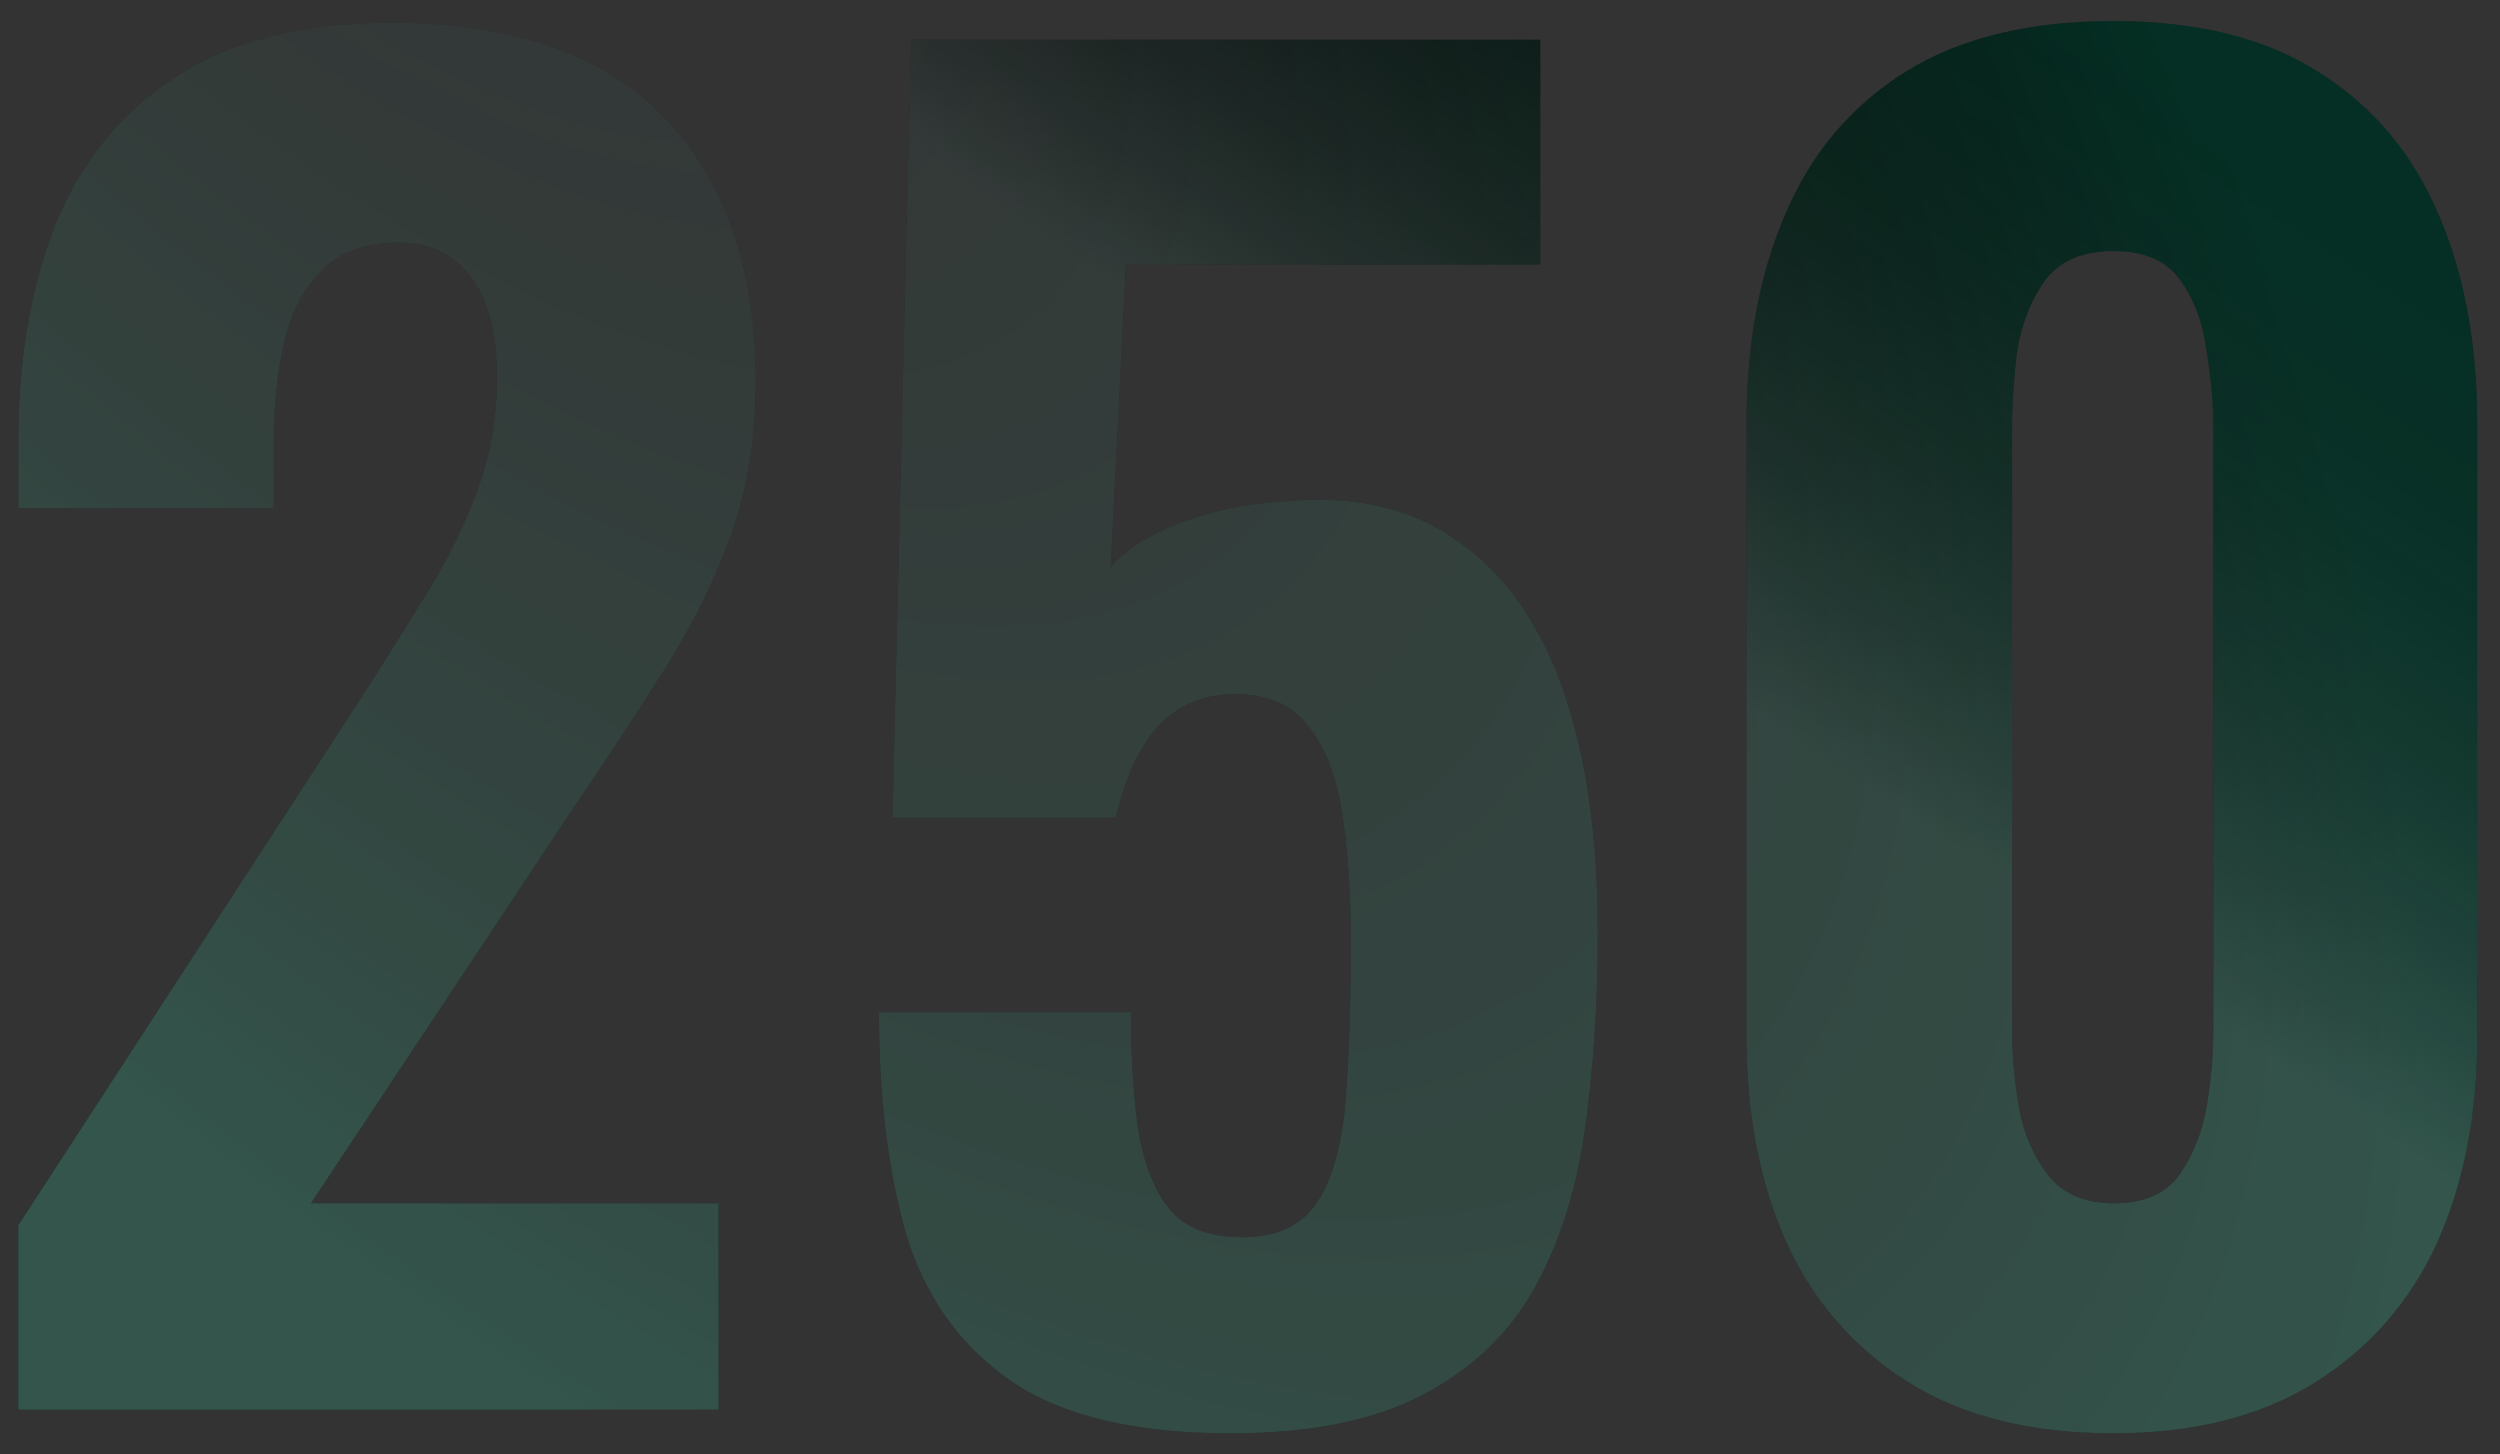
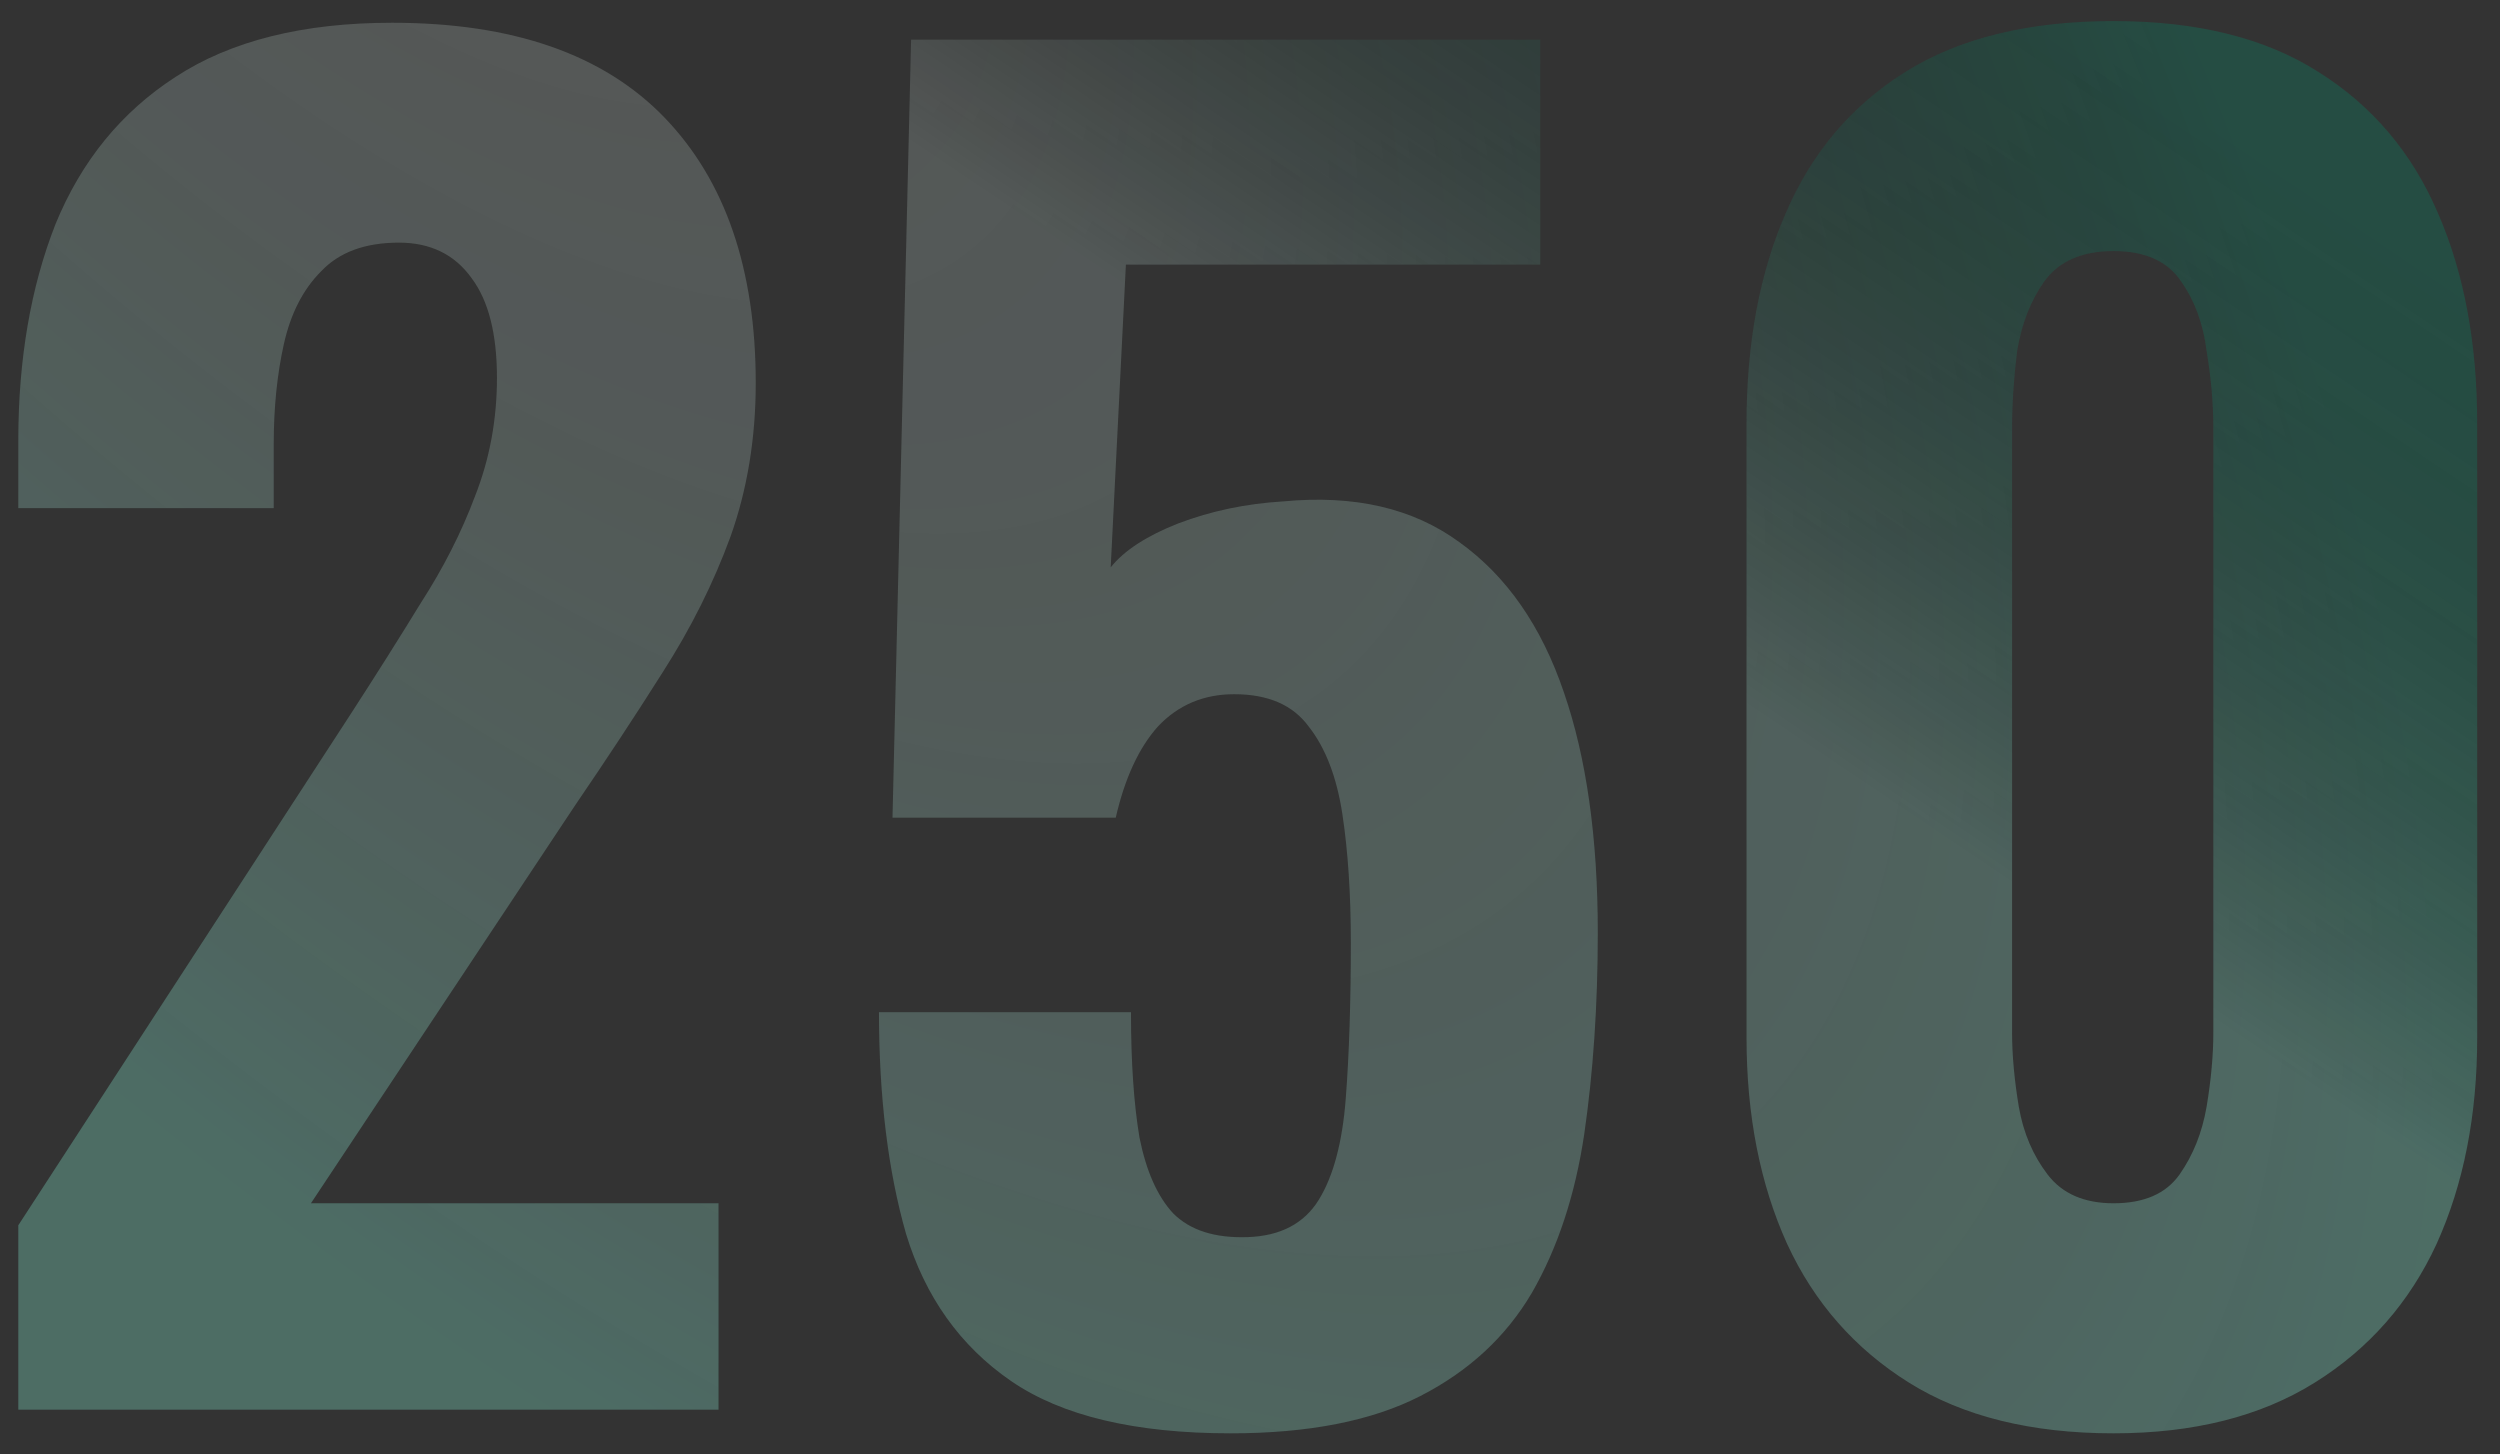
<svg xmlns="http://www.w3.org/2000/svg" width="98" height="57" viewBox="0 0 98 57" fill="none">
  <rect x="0" y="0" width="98" height="57" fill="#333333" stroke="none" />
  <g opacity="0.9">
-     <path d="M0.718 55.258V48.031L13.779 27.942C14.752 26.439 15.658 25.003 16.498 23.633C17.382 22.263 18.089 20.87 18.619 19.456C19.194 17.997 19.481 16.45 19.481 14.815C19.481 13.091 19.15 11.787 18.487 10.903C17.824 9.975 16.873 9.511 15.636 9.511C14.31 9.511 13.293 9.887 12.586 10.638C11.879 11.345 11.393 12.296 11.127 13.489C10.862 14.682 10.73 15.986 10.73 17.401V19.92H0.718V17.268C0.718 14.086 1.204 11.257 2.177 8.782C3.193 6.306 4.763 4.384 6.884 3.014C9.05 1.599 11.879 0.892 15.371 0.892C20.1 0.892 23.658 2.13 26.045 4.605C28.432 7.08 29.625 10.55 29.625 15.014C29.625 17.18 29.294 19.191 28.631 21.047C27.968 22.859 27.084 24.627 25.979 26.351C24.918 28.031 23.768 29.777 22.531 31.589L12.188 47.169H28.166V55.258H0.718ZM48.246 56.186C44.489 56.186 41.616 55.501 39.627 54.131C37.638 52.761 36.268 50.838 35.516 48.363C34.809 45.887 34.456 42.992 34.456 39.677H44.334C44.334 41.622 44.445 43.258 44.666 44.584C44.931 45.91 45.373 46.904 45.992 47.567C46.655 48.23 47.627 48.539 48.909 48.495C50.191 48.451 51.119 47.965 51.694 47.037C52.268 46.108 52.622 44.782 52.754 43.059C52.887 41.335 52.953 39.302 52.953 36.959C52.953 35.059 52.843 33.379 52.622 31.92C52.401 30.462 51.959 29.312 51.296 28.473C50.677 27.633 49.705 27.213 48.379 27.213C47.185 27.213 46.191 27.633 45.395 28.473C44.644 29.312 44.091 30.506 43.737 32.053H34.986L35.715 1.555H60.379V10.373H44.135L43.539 22.241C44.069 21.578 44.953 21.003 46.191 20.517C47.472 20.03 48.843 19.743 50.301 19.655C53.086 19.39 55.384 19.92 57.196 21.246C59.053 22.572 60.423 24.539 61.307 27.147C62.191 29.71 62.633 32.849 62.633 36.561C62.633 39.39 62.456 42.02 62.103 44.451C61.749 46.838 61.064 48.915 60.047 50.683C59.031 52.407 57.572 53.755 55.672 54.727C53.771 55.7 51.296 56.186 48.246 56.186ZM82.851 56.186C79.625 56.186 76.951 55.523 74.829 54.197C72.707 52.871 71.116 51.059 70.055 48.76C68.995 46.418 68.464 43.722 68.464 40.672V16.605C68.464 13.467 68.973 10.726 69.989 8.384C71.006 5.997 72.575 4.141 74.696 2.815C76.818 1.489 79.536 0.826 82.851 0.826C86.122 0.826 88.796 1.489 90.874 2.815C92.995 4.141 94.564 5.997 95.581 8.384C96.597 10.726 97.106 13.467 97.106 16.605V40.672C97.106 43.722 96.575 46.418 95.515 48.76C94.454 51.059 92.863 52.871 90.741 54.197C88.619 55.523 85.99 56.186 82.851 56.186ZM82.851 47.169C84.045 47.169 84.907 46.794 85.437 46.042C85.967 45.291 86.321 44.407 86.498 43.39C86.675 42.329 86.763 41.357 86.763 40.473V16.804C86.763 15.832 86.675 14.815 86.498 13.754C86.365 12.693 86.034 11.787 85.503 11.036C84.973 10.24 84.089 9.842 82.851 9.842C81.614 9.842 80.708 10.24 80.133 11.036C79.603 11.787 79.249 12.693 79.072 13.754C78.94 14.815 78.873 15.832 78.873 16.804V40.473C78.873 41.357 78.962 42.329 79.138 43.39C79.315 44.407 79.691 45.291 80.266 46.042C80.84 46.794 81.702 47.169 82.851 47.169Z" fill="#000503" />
    <path d="M0.718 55.258V48.031L13.779 27.942C14.752 26.439 15.658 25.003 16.498 23.633C17.382 22.263 18.089 20.87 18.619 19.456C19.194 17.997 19.481 16.45 19.481 14.815C19.481 13.091 19.15 11.787 18.487 10.903C17.824 9.975 16.873 9.511 15.636 9.511C14.31 9.511 13.293 9.887 12.586 10.638C11.879 11.345 11.393 12.296 11.127 13.489C10.862 14.682 10.73 15.986 10.73 17.401V19.92H0.718V17.268C0.718 14.086 1.204 11.257 2.177 8.782C3.193 6.306 4.763 4.384 6.884 3.014C9.05 1.599 11.879 0.892 15.371 0.892C20.1 0.892 23.658 2.13 26.045 4.605C28.432 7.08 29.625 10.55 29.625 15.014C29.625 17.18 29.294 19.191 28.631 21.047C27.968 22.859 27.084 24.627 25.979 26.351C24.918 28.031 23.768 29.777 22.531 31.589L12.188 47.169H28.166V55.258H0.718ZM48.246 56.186C44.489 56.186 41.616 55.501 39.627 54.131C37.638 52.761 36.268 50.838 35.516 48.363C34.809 45.887 34.456 42.992 34.456 39.677H44.334C44.334 41.622 44.445 43.258 44.666 44.584C44.931 45.91 45.373 46.904 45.992 47.567C46.655 48.23 47.627 48.539 48.909 48.495C50.191 48.451 51.119 47.965 51.694 47.037C52.268 46.108 52.622 44.782 52.754 43.059C52.887 41.335 52.953 39.302 52.953 36.959C52.953 35.059 52.843 33.379 52.622 31.92C52.401 30.462 51.959 29.312 51.296 28.473C50.677 27.633 49.705 27.213 48.379 27.213C47.185 27.213 46.191 27.633 45.395 28.473C44.644 29.312 44.091 30.506 43.737 32.053H34.986L35.715 1.555H60.379V10.373H44.135L43.539 22.241C44.069 21.578 44.953 21.003 46.191 20.517C47.472 20.03 48.843 19.743 50.301 19.655C53.086 19.39 55.384 19.92 57.196 21.246C59.053 22.572 60.423 24.539 61.307 27.147C62.191 29.71 62.633 32.849 62.633 36.561C62.633 39.39 62.456 42.02 62.103 44.451C61.749 46.838 61.064 48.915 60.047 50.683C59.031 52.407 57.572 53.755 55.672 54.727C53.771 55.7 51.296 56.186 48.246 56.186ZM82.851 56.186C79.625 56.186 76.951 55.523 74.829 54.197C72.707 52.871 71.116 51.059 70.055 48.76C68.995 46.418 68.464 43.722 68.464 40.672V16.605C68.464 13.467 68.973 10.726 69.989 8.384C71.006 5.997 72.575 4.141 74.696 2.815C76.818 1.489 79.536 0.826 82.851 0.826C86.122 0.826 88.796 1.489 90.874 2.815C92.995 4.141 94.564 5.997 95.581 8.384C96.597 10.726 97.106 13.467 97.106 16.605V40.672C97.106 43.722 96.575 46.418 95.515 48.76C94.454 51.059 92.863 52.871 90.741 54.197C88.619 55.523 85.99 56.186 82.851 56.186ZM82.851 47.169C84.045 47.169 84.907 46.794 85.437 46.042C85.967 45.291 86.321 44.407 86.498 43.39C86.675 42.329 86.763 41.357 86.763 40.473V16.804C86.763 15.832 86.675 14.815 86.498 13.754C86.365 12.693 86.034 11.787 85.503 11.036C84.973 10.24 84.089 9.842 82.851 9.842C81.614 9.842 80.708 10.24 80.133 11.036C79.603 11.787 79.249 12.693 79.072 13.754C78.94 14.815 78.873 15.832 78.873 16.804V40.473C78.873 41.357 78.962 42.329 79.138 43.39C79.315 44.407 79.691 45.291 80.266 46.042C80.84 46.794 81.702 47.169 82.851 47.169Z" fill="url(#paint0_radial_142_173)" fill-opacity="0.3" />
    <path d="M0.718 55.258V48.031L13.779 27.942C14.752 26.439 15.658 25.003 16.498 23.633C17.382 22.263 18.089 20.87 18.619 19.456C19.194 17.997 19.481 16.45 19.481 14.815C19.481 13.091 19.15 11.787 18.487 10.903C17.824 9.975 16.873 9.511 15.636 9.511C14.31 9.511 13.293 9.887 12.586 10.638C11.879 11.345 11.393 12.296 11.127 13.489C10.862 14.682 10.73 15.986 10.73 17.401V19.92H0.718V17.268C0.718 14.086 1.204 11.257 2.177 8.782C3.193 6.306 4.763 4.384 6.884 3.014C9.05 1.599 11.879 0.892 15.371 0.892C20.1 0.892 23.658 2.13 26.045 4.605C28.432 7.08 29.625 10.55 29.625 15.014C29.625 17.18 29.294 19.191 28.631 21.047C27.968 22.859 27.084 24.627 25.979 26.351C24.918 28.031 23.768 29.777 22.531 31.589L12.188 47.169H28.166V55.258H0.718ZM48.246 56.186C44.489 56.186 41.616 55.501 39.627 54.131C37.638 52.761 36.268 50.838 35.516 48.363C34.809 45.887 34.456 42.992 34.456 39.677H44.334C44.334 41.622 44.445 43.258 44.666 44.584C44.931 45.91 45.373 46.904 45.992 47.567C46.655 48.23 47.627 48.539 48.909 48.495C50.191 48.451 51.119 47.965 51.694 47.037C52.268 46.108 52.622 44.782 52.754 43.059C52.887 41.335 52.953 39.302 52.953 36.959C52.953 35.059 52.843 33.379 52.622 31.92C52.401 30.462 51.959 29.312 51.296 28.473C50.677 27.633 49.705 27.213 48.379 27.213C47.185 27.213 46.191 27.633 45.395 28.473C44.644 29.312 44.091 30.506 43.737 32.053H34.986L35.715 1.555H60.379V10.373H44.135L43.539 22.241C44.069 21.578 44.953 21.003 46.191 20.517C47.472 20.03 48.843 19.743 50.301 19.655C53.086 19.39 55.384 19.92 57.196 21.246C59.053 22.572 60.423 24.539 61.307 27.147C62.191 29.71 62.633 32.849 62.633 36.561C62.633 39.39 62.456 42.02 62.103 44.451C61.749 46.838 61.064 48.915 60.047 50.683C59.031 52.407 57.572 53.755 55.672 54.727C53.771 55.7 51.296 56.186 48.246 56.186ZM82.851 56.186C79.625 56.186 76.951 55.523 74.829 54.197C72.707 52.871 71.116 51.059 70.055 48.76C68.995 46.418 68.464 43.722 68.464 40.672V16.605C68.464 13.467 68.973 10.726 69.989 8.384C71.006 5.997 72.575 4.141 74.696 2.815C76.818 1.489 79.536 0.826 82.851 0.826C86.122 0.826 88.796 1.489 90.874 2.815C92.995 4.141 94.564 5.997 95.581 8.384C96.597 10.726 97.106 13.467 97.106 16.605V40.672C97.106 43.722 96.575 46.418 95.515 48.76C94.454 51.059 92.863 52.871 90.741 54.197C88.619 55.523 85.99 56.186 82.851 56.186ZM82.851 47.169C84.045 47.169 84.907 46.794 85.437 46.042C85.967 45.291 86.321 44.407 86.498 43.39C86.675 42.329 86.763 41.357 86.763 40.473V16.804C86.763 15.832 86.675 14.815 86.498 13.754C86.365 12.693 86.034 11.787 85.503 11.036C84.973 10.24 84.089 9.842 82.851 9.842C81.614 9.842 80.708 10.24 80.133 11.036C79.603 11.787 79.249 12.693 79.072 13.754C78.94 14.815 78.873 15.832 78.873 16.804V40.473C78.873 41.357 78.962 42.329 79.138 43.39C79.315 44.407 79.691 45.291 80.266 46.042C80.84 46.794 81.702 47.169 82.851 47.169Z" fill="url(#paint1_linear_142_173)" fill-opacity="0.2" />
  </g>
  <defs>
    <radialGradient id="paint0_radial_142_173" cx="0" cy="0" r="1" gradientUnits="userSpaceOnUse" gradientTransform="translate(7.567 -25.701) rotate(49.207) scale(121.235 51.77)">
      <stop stop-opacity="0" />
      <stop offset="1" stop-color="#00916E" />
    </radialGradient>
    <linearGradient id="paint1_linear_142_173" x1="49.5" y1="-21.742" x2="32.5" y2="3.5" gradientUnits="userSpaceOnUse">
      <stop stop-opacity="0" />
      <stop offset="1" stop-color="white" />
    </linearGradient>
  </defs>
</svg>